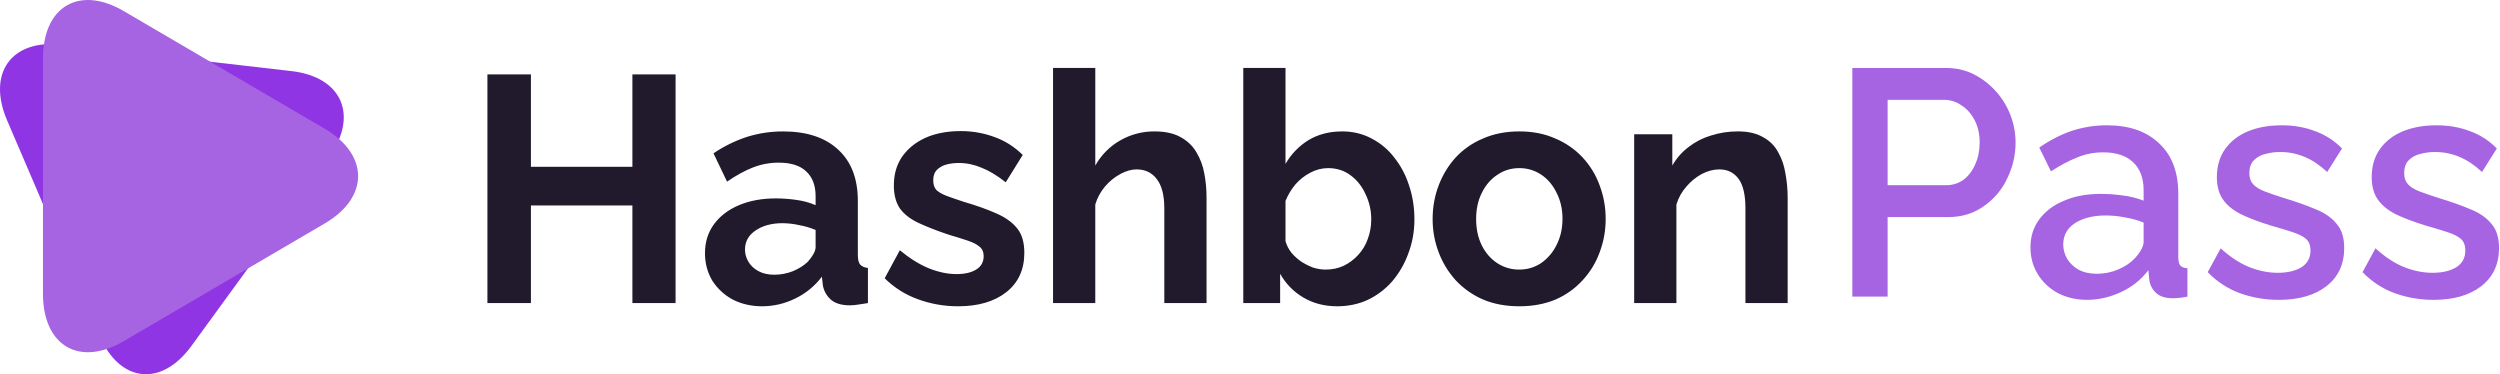
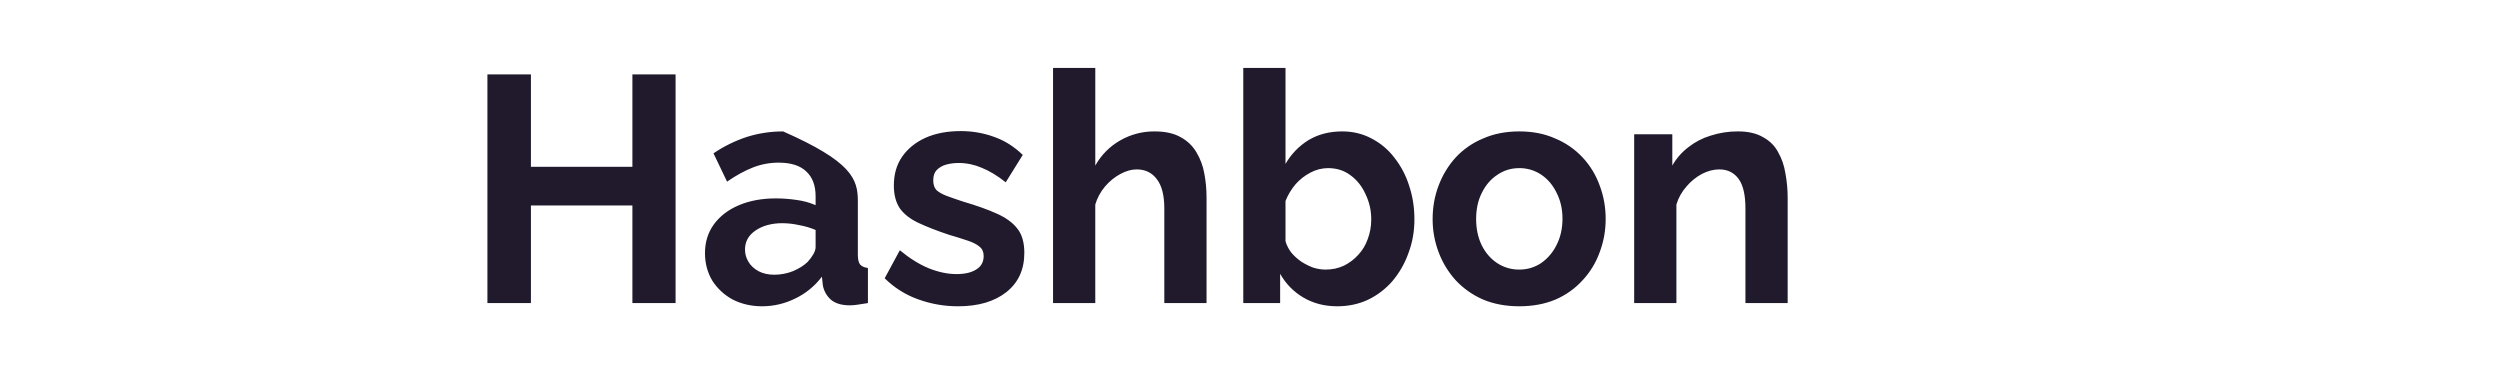
<svg xmlns="http://www.w3.org/2000/svg" width="334" height="50" viewBox="0 0 334 50" fill="none">
  <g clip-path="url(#clip0_264_269)">
-     <path d="M0.952 16.09C-1.771 9.744 1.548 5.187 8.321 5.971L38.952 9.5C45.726 10.281 47.955 15.471 43.91 21.039L25.585 46.206C21.526 51.773 15.982 51.14 13.258 44.79L0.952 16.09Z" fill="#9035E3" />
-     <path d="M5.742 7.806C5.742 0.852 10.602 -1.992 16.539 1.484L43.39 17.205C49.327 20.686 49.327 26.376 43.39 29.85L16.539 45.573C10.602 49.052 5.742 46.205 5.742 39.25V7.806Z" fill="#A664E3" />
-     <path d="M90.258 9.94V40.489H84.489V27.452H70.931V40.49H65.119V9.94H70.931V22.289H84.489V9.94H90.258ZM94.186 33.821C94.186 32.358 94.577 31.081 95.363 29.99C96.177 28.873 97.302 28.011 98.734 27.41C100.165 26.806 101.806 26.506 103.66 26.506C104.586 26.506 105.526 26.578 106.481 26.721C107.336 26.837 108.172 27.069 108.965 27.41V26.205C108.965 24.769 108.545 23.666 107.702 22.892C106.887 22.118 105.666 21.731 104.039 21.731C102.857 21.726 101.686 21.945 100.586 22.376C99.49 22.805 98.34 23.437 97.134 24.268L95.323 20.484C96.701 19.549 98.203 18.81 99.785 18.29C101.352 17.799 102.985 17.552 104.627 17.558C107.773 17.558 110.215 18.361 111.955 19.968C113.723 21.574 114.608 23.868 114.608 26.852V34.037C114.608 34.639 114.705 35.069 114.902 35.328C115.127 35.586 115.477 35.744 115.955 35.802V40.492C115.45 40.578 114.987 40.648 114.566 40.706C114.232 40.759 113.894 40.787 113.555 40.792C112.432 40.792 111.576 40.534 110.986 40.018C110.435 39.52 110.065 38.854 109.934 38.124L109.806 36.963C108.867 38.213 107.639 39.217 106.227 39.889C104.865 40.561 103.368 40.914 101.848 40.921C100.389 40.921 99.069 40.621 97.89 40.018C96.775 39.42 95.833 38.546 95.153 37.479C94.508 36.389 94.186 35.169 94.186 33.821ZM107.911 34.982C108.221 34.639 108.474 34.294 108.669 33.95C108.866 33.605 108.965 33.289 108.965 33.003V30.723C108.261 30.427 107.527 30.211 106.776 30.078C106.043 29.911 105.295 29.825 104.544 29.819C103.084 29.819 101.877 30.148 100.923 30.808C99.995 31.44 99.532 32.286 99.532 33.347C99.532 33.921 99.687 34.466 99.995 34.982C100.305 35.498 100.753 35.915 101.344 36.231C101.932 36.545 102.634 36.703 103.448 36.703C104.299 36.702 105.141 36.542 105.932 36.231C106.747 35.886 107.405 35.469 107.911 34.982ZM128.008 40.919C126.169 40.927 124.344 40.606 122.618 39.973C120.957 39.375 119.447 38.42 118.195 37.176L120.218 33.434C121.537 34.523 122.827 35.326 124.09 35.844C125.382 36.36 126.618 36.618 127.797 36.618C128.892 36.618 129.761 36.416 130.408 36.015C131.081 35.613 131.418 35.011 131.418 34.208C131.418 33.663 131.236 33.247 130.869 32.96C130.506 32.645 129.973 32.373 129.271 32.142C128.449 31.866 127.621 31.608 126.787 31.368C125.158 30.823 123.797 30.292 122.702 29.776C121.606 29.26 120.779 28.615 120.218 27.84C119.684 27.037 119.418 26.018 119.418 24.786C119.418 23.294 119.782 22.016 120.511 20.955C121.269 19.865 122.308 19.019 123.627 18.416C124.976 17.815 126.547 17.513 128.344 17.513C129.916 17.513 131.405 17.771 132.808 18.287C134.211 18.776 135.489 19.578 136.64 20.697L134.366 24.355C133.242 23.465 132.176 22.819 131.166 22.419C130.196 21.998 129.15 21.778 128.092 21.774C127.502 21.774 126.94 21.845 126.406 21.989C125.902 22.131 125.481 22.376 125.144 22.719C124.836 23.036 124.681 23.494 124.681 24.097C124.681 24.642 124.821 25.071 125.102 25.387C125.41 25.674 125.86 25.932 126.448 26.161C127.066 26.39 127.811 26.65 128.681 26.936C130.45 27.452 131.939 27.984 133.145 28.527C134.379 29.073 135.306 29.747 135.924 30.55C136.542 31.324 136.85 32.4 136.85 33.778C136.85 36.015 136.05 37.765 134.45 39.028C132.85 40.289 130.702 40.919 128.008 40.919ZM161.194 40.49H155.552V27.839C155.552 26.089 155.216 24.784 154.542 23.923C153.897 23.061 152.998 22.632 151.847 22.632C151.173 22.632 150.456 22.832 149.7 23.234C148.913 23.659 148.212 24.228 147.636 24.911C147.037 25.615 146.592 26.436 146.329 27.321V40.489H140.687V9.079H146.331V22.118C147.112 20.716 148.262 19.555 149.656 18.761C151.053 17.96 152.637 17.544 154.247 17.556C155.679 17.556 156.844 17.815 157.742 18.331C158.64 18.818 159.342 19.492 159.847 20.353C160.368 21.227 160.725 22.189 160.9 23.192C161.097 24.224 161.195 25.302 161.195 26.419L161.194 40.49ZM178.65 40.919C176.965 40.919 175.463 40.532 174.144 39.758C172.837 38.997 171.76 37.897 171.027 36.574V40.49H166.102V9.079H171.744V21.902C172.485 20.599 173.542 19.505 174.818 18.718C176.11 17.944 177.611 17.556 179.323 17.556C180.755 17.556 182.06 17.871 183.239 18.503C184.426 19.113 185.462 19.98 186.271 21.042C187.155 22.157 187.826 23.425 188.25 24.784C188.727 26.19 188.966 27.697 188.966 29.303C188.966 30.908 188.7 32.416 188.166 33.819C187.683 35.188 186.955 36.457 186.018 37.565C185.107 38.614 183.989 39.464 182.734 40.06C181.498 40.632 180.137 40.919 178.65 40.919ZM177.092 36.016C177.99 36.016 178.803 35.844 179.534 35.5C180.292 35.126 180.937 34.637 181.471 34.036C182.032 33.434 182.453 32.729 182.734 31.927C183.044 31.095 183.197 30.234 183.197 29.347C183.21 28.17 182.951 27.006 182.439 25.947C181.961 24.886 181.289 24.039 180.418 23.408C179.576 22.777 178.579 22.461 177.429 22.461C176.605 22.463 175.795 22.67 175.071 23.063C174.32 23.451 173.649 23.977 173.09 24.611C172.524 25.28 172.069 26.036 171.744 26.85V32.229C171.911 32.802 172.179 33.318 172.544 33.778C172.937 34.237 173.386 34.639 173.892 34.982C174.397 35.298 174.916 35.556 175.45 35.757C176.011 35.929 176.558 36.016 177.092 36.016ZM202.979 40.919C201.182 40.919 199.569 40.619 198.137 40.016C196.751 39.418 195.504 38.539 194.474 37.436C193.488 36.342 192.716 35.072 192.2 33.692C191.664 32.276 191.393 30.774 191.4 29.26C191.4 27.682 191.666 26.19 192.2 24.786C192.732 23.379 193.49 22.131 194.474 21.042C195.498 19.942 196.748 19.076 198.137 18.503C199.569 17.871 201.182 17.556 202.979 17.556C204.776 17.556 206.376 17.871 207.779 18.503C209.169 19.076 210.419 19.942 211.444 21.042C212.447 22.122 213.221 23.395 213.718 24.784C214.25 26.19 214.518 27.682 214.518 29.26C214.518 30.808 214.25 32.286 213.718 33.692C213.221 35.081 212.447 36.354 211.444 37.434C210.435 38.543 209.2 39.423 207.823 40.016C206.39 40.619 204.776 40.919 202.979 40.919ZM197.211 29.258C197.211 30.579 197.463 31.755 197.968 32.787C198.474 33.792 199.161 34.581 200.032 35.155C200.906 35.73 201.933 36.029 202.979 36.015C204.047 36.015 205.015 35.727 205.886 35.155C206.767 34.54 207.476 33.711 207.948 32.745C208.482 31.713 208.748 30.536 208.748 29.216C208.748 27.926 208.482 26.765 207.948 25.732C207.444 24.7 206.755 23.895 205.886 23.321C205.024 22.75 204.012 22.451 202.979 22.461C201.884 22.461 200.902 22.763 200.032 23.365C199.161 23.939 198.474 24.742 197.968 25.774C197.463 26.777 197.211 27.94 197.211 29.258ZM238.832 40.49H233.19V27.839C233.19 26.032 232.881 24.711 232.263 23.879C231.647 23.049 230.79 22.632 229.695 22.632C228.937 22.632 228.165 22.832 227.379 23.234C226.592 23.659 225.893 24.228 225.316 24.911C224.695 25.606 224.235 26.428 223.968 27.321V40.489H218.326V17.94H223.421V22.115C223.964 21.161 224.694 20.327 225.568 19.663C226.459 18.964 227.473 18.439 228.558 18.115C229.728 17.739 230.95 17.55 232.179 17.555C233.555 17.555 234.677 17.813 235.548 18.329C236.447 18.816 237.121 19.49 237.569 20.352C238.047 21.182 238.369 22.129 238.537 23.19C238.734 24.253 238.832 25.328 238.832 26.418V40.49Z" fill="#201A2C" />
-     <path d="M247.471 39.629V9.081H260.019C261.366 9.081 262.602 9.366 263.724 9.94C264.841 10.51 265.841 11.283 266.673 12.221C268.343 14.093 269.271 16.511 269.282 19.019C269.282 20.713 268.903 22.332 268.145 23.881C267.44 25.373 266.35 26.651 264.987 27.582C263.64 28.527 262.068 29.002 260.271 29.002H252.187V39.629H247.471ZM252.187 24.742H259.977C260.822 24.758 261.649 24.501 262.335 24.01C263.008 23.494 263.527 22.805 263.894 21.945C264.285 21.084 264.482 20.11 264.482 19.019C264.482 17.9 264.258 16.911 263.808 16.052C263.36 15.19 262.769 14.529 262.04 14.071C261.364 13.591 260.554 13.335 259.724 13.339H252.187V24.742ZM271.269 33.045C271.269 31.611 271.663 30.364 272.448 29.303C273.263 28.213 274.371 27.381 275.776 26.806C277.179 26.205 278.806 25.903 280.66 25.903C281.642 25.903 282.639 25.976 283.65 26.119C284.587 26.236 285.506 26.467 286.387 26.806V25.387C286.387 23.81 285.924 22.576 284.997 21.687C284.071 20.797 282.737 20.353 280.997 20.353C279.761 20.353 278.597 20.582 277.502 21.042C276.406 21.471 275.242 22.089 274.006 22.892L272.448 19.708C273.908 18.703 275.368 17.958 276.827 17.469C278.337 16.979 279.915 16.732 281.502 16.739C284.45 16.739 286.766 17.542 288.45 19.148C290.163 20.726 291.019 22.977 291.019 25.903V34.294C291.019 34.839 291.103 35.226 291.271 35.455C291.468 35.685 291.79 35.814 292.24 35.842V39.629C291.589 39.767 290.926 39.838 290.261 39.843C289.277 39.843 288.534 39.602 288.029 39.113C287.542 38.66 287.229 38.051 287.145 37.392L287.018 36.102C286.06 37.367 284.801 38.373 283.355 39.027C281.868 39.714 280.364 40.06 278.85 40.06C277.389 40.06 276.084 39.758 274.934 39.156C273.825 38.566 272.895 37.689 272.239 36.618C271.592 35.556 271.269 34.366 271.269 33.045ZM285.292 34.422C285.629 34.05 285.895 33.677 286.092 33.303C286.289 32.932 286.387 32.602 286.387 32.314V29.734C285.586 29.414 284.753 29.183 283.902 29.045C283.056 28.875 282.196 28.789 281.334 28.787C279.65 28.787 278.274 29.131 277.206 29.819C276.168 30.508 275.648 31.453 275.648 32.658C275.648 33.319 275.818 33.948 276.155 34.551C276.519 35.155 277.024 35.642 277.671 36.014C278.344 36.387 279.173 36.574 280.155 36.574C281.164 36.574 282.134 36.374 283.06 35.972C283.987 35.569 284.731 35.053 285.292 34.424V34.422ZM304.471 40.06C302.677 40.07 300.895 39.764 299.206 39.156C297.596 38.556 296.143 37.6 294.953 36.36L296.681 33.176C297.944 34.321 299.206 35.155 300.469 35.671C301.761 36.187 303.039 36.445 304.302 36.445C305.594 36.445 306.645 36.202 307.46 35.713C308.274 35.197 308.681 34.452 308.681 33.476C308.681 32.76 308.471 32.229 308.05 31.884C307.629 31.54 307.011 31.239 306.197 30.981C305.249 30.673 304.294 30.386 303.334 30.119C301.761 29.632 300.442 29.131 299.376 28.614C298.308 28.069 297.508 27.41 296.976 26.635C296.442 25.861 296.174 24.871 296.174 23.666C296.174 22.203 296.54 20.956 297.269 19.922C298 18.89 299.01 18.1 300.302 17.556C301.621 17.011 303.137 16.739 304.85 16.739C306.45 16.739 307.923 16.997 309.271 17.513C310.641 17.997 311.881 18.792 312.892 19.835L310.913 22.977C309.931 22.058 308.919 21.385 307.881 20.955C306.841 20.519 305.724 20.299 304.597 20.31C303.923 20.31 303.277 20.395 302.66 20.568C302.068 20.697 301.526 20.996 301.102 21.429C300.708 21.831 300.513 22.403 300.513 23.15C300.513 23.752 300.681 24.24 301.018 24.613C301.355 24.985 301.86 25.302 302.534 25.56C303.206 25.818 304.035 26.105 305.018 26.419C306.731 26.935 308.19 27.451 309.397 27.968C310.605 28.456 311.531 29.102 312.176 29.905C312.85 30.679 313.187 31.755 313.187 33.131C313.187 35.311 312.387 37.018 310.787 38.252C309.214 39.456 307.11 40.06 304.471 40.06ZM325.155 40.06C323.361 40.07 321.578 39.764 319.89 39.156C318.281 38.555 316.828 37.599 315.639 36.36L317.364 33.176C318.627 34.321 319.89 35.155 321.155 35.671C322.445 36.187 323.723 36.445 324.985 36.445C326.277 36.445 327.331 36.202 328.144 35.713C328.958 35.197 329.366 34.452 329.366 33.476C329.366 32.76 329.155 32.229 328.734 31.884C328.313 31.54 327.695 31.239 326.881 30.981C325.933 30.673 324.978 30.386 324.018 30.119C322.445 29.632 321.126 29.131 320.06 28.614C318.992 28.069 318.192 27.41 317.66 26.635C317.126 25.861 316.86 24.871 316.86 23.666C316.86 22.203 317.224 20.956 317.953 19.922C318.684 18.89 319.695 18.1 320.985 17.556C322.305 17.011 323.821 16.739 325.534 16.739C327.134 16.739 328.608 16.997 329.955 17.513C331.325 17.997 332.564 18.792 333.576 19.835L331.597 22.977C330.614 22.058 329.605 21.385 328.566 20.955C327.526 20.519 326.408 20.299 325.281 20.31C324.606 20.31 323.961 20.395 323.344 20.568C322.751 20.697 322.21 20.996 321.785 21.429C321.394 21.831 321.197 22.403 321.197 23.15C321.197 23.752 321.364 24.24 321.702 24.613C322.039 24.985 322.544 25.302 323.218 25.56C323.892 25.818 324.719 26.105 325.702 26.419C327.414 26.935 328.874 27.451 330.081 27.968C331.289 28.456 332.214 29.102 332.86 29.905C333.534 30.679 333.871 31.755 333.871 33.131C333.871 35.311 333.071 37.018 331.471 38.252C329.898 39.456 327.794 40.06 325.155 40.06Z" fill="#A664E3" />
+     <path d="M90.258 9.94V40.489H84.489V27.452H70.931V40.49H65.119V9.94H70.931V22.289H84.489V9.94H90.258ZM94.186 33.821C94.186 32.358 94.577 31.081 95.363 29.99C96.177 28.873 97.302 28.011 98.734 27.41C100.165 26.806 101.806 26.506 103.66 26.506C104.586 26.506 105.526 26.578 106.481 26.721C107.336 26.837 108.172 27.069 108.965 27.41V26.205C108.965 24.769 108.545 23.666 107.702 22.892C106.887 22.118 105.666 21.731 104.039 21.731C102.857 21.726 101.686 21.945 100.586 22.376C99.49 22.805 98.34 23.437 97.134 24.268L95.323 20.484C96.701 19.549 98.203 18.81 99.785 18.29C101.352 17.799 102.985 17.552 104.627 17.558C113.723 21.574 114.608 23.868 114.608 26.852V34.037C114.608 34.639 114.705 35.069 114.902 35.328C115.127 35.586 115.477 35.744 115.955 35.802V40.492C115.45 40.578 114.987 40.648 114.566 40.706C114.232 40.759 113.894 40.787 113.555 40.792C112.432 40.792 111.576 40.534 110.986 40.018C110.435 39.52 110.065 38.854 109.934 38.124L109.806 36.963C108.867 38.213 107.639 39.217 106.227 39.889C104.865 40.561 103.368 40.914 101.848 40.921C100.389 40.921 99.069 40.621 97.89 40.018C96.775 39.42 95.833 38.546 95.153 37.479C94.508 36.389 94.186 35.169 94.186 33.821ZM107.911 34.982C108.221 34.639 108.474 34.294 108.669 33.95C108.866 33.605 108.965 33.289 108.965 33.003V30.723C108.261 30.427 107.527 30.211 106.776 30.078C106.043 29.911 105.295 29.825 104.544 29.819C103.084 29.819 101.877 30.148 100.923 30.808C99.995 31.44 99.532 32.286 99.532 33.347C99.532 33.921 99.687 34.466 99.995 34.982C100.305 35.498 100.753 35.915 101.344 36.231C101.932 36.545 102.634 36.703 103.448 36.703C104.299 36.702 105.141 36.542 105.932 36.231C106.747 35.886 107.405 35.469 107.911 34.982ZM128.008 40.919C126.169 40.927 124.344 40.606 122.618 39.973C120.957 39.375 119.447 38.42 118.195 37.176L120.218 33.434C121.537 34.523 122.827 35.326 124.09 35.844C125.382 36.36 126.618 36.618 127.797 36.618C128.892 36.618 129.761 36.416 130.408 36.015C131.081 35.613 131.418 35.011 131.418 34.208C131.418 33.663 131.236 33.247 130.869 32.96C130.506 32.645 129.973 32.373 129.271 32.142C128.449 31.866 127.621 31.608 126.787 31.368C125.158 30.823 123.797 30.292 122.702 29.776C121.606 29.26 120.779 28.615 120.218 27.84C119.684 27.037 119.418 26.018 119.418 24.786C119.418 23.294 119.782 22.016 120.511 20.955C121.269 19.865 122.308 19.019 123.627 18.416C124.976 17.815 126.547 17.513 128.344 17.513C129.916 17.513 131.405 17.771 132.808 18.287C134.211 18.776 135.489 19.578 136.64 20.697L134.366 24.355C133.242 23.465 132.176 22.819 131.166 22.419C130.196 21.998 129.15 21.778 128.092 21.774C127.502 21.774 126.94 21.845 126.406 21.989C125.902 22.131 125.481 22.376 125.144 22.719C124.836 23.036 124.681 23.494 124.681 24.097C124.681 24.642 124.821 25.071 125.102 25.387C125.41 25.674 125.86 25.932 126.448 26.161C127.066 26.39 127.811 26.65 128.681 26.936C130.45 27.452 131.939 27.984 133.145 28.527C134.379 29.073 135.306 29.747 135.924 30.55C136.542 31.324 136.85 32.4 136.85 33.778C136.85 36.015 136.05 37.765 134.45 39.028C132.85 40.289 130.702 40.919 128.008 40.919ZM161.194 40.49H155.552V27.839C155.552 26.089 155.216 24.784 154.542 23.923C153.897 23.061 152.998 22.632 151.847 22.632C151.173 22.632 150.456 22.832 149.7 23.234C148.913 23.659 148.212 24.228 147.636 24.911C147.037 25.615 146.592 26.436 146.329 27.321V40.489H140.687V9.079H146.331V22.118C147.112 20.716 148.262 19.555 149.656 18.761C151.053 17.96 152.637 17.544 154.247 17.556C155.679 17.556 156.844 17.815 157.742 18.331C158.64 18.818 159.342 19.492 159.847 20.353C160.368 21.227 160.725 22.189 160.9 23.192C161.097 24.224 161.195 25.302 161.195 26.419L161.194 40.49ZM178.65 40.919C176.965 40.919 175.463 40.532 174.144 39.758C172.837 38.997 171.76 37.897 171.027 36.574V40.49H166.102V9.079H171.744V21.902C172.485 20.599 173.542 19.505 174.818 18.718C176.11 17.944 177.611 17.556 179.323 17.556C180.755 17.556 182.06 17.871 183.239 18.503C184.426 19.113 185.462 19.98 186.271 21.042C187.155 22.157 187.826 23.425 188.25 24.784C188.727 26.19 188.966 27.697 188.966 29.303C188.966 30.908 188.7 32.416 188.166 33.819C187.683 35.188 186.955 36.457 186.018 37.565C185.107 38.614 183.989 39.464 182.734 40.06C181.498 40.632 180.137 40.919 178.65 40.919ZM177.092 36.016C177.99 36.016 178.803 35.844 179.534 35.5C180.292 35.126 180.937 34.637 181.471 34.036C182.032 33.434 182.453 32.729 182.734 31.927C183.044 31.095 183.197 30.234 183.197 29.347C183.21 28.17 182.951 27.006 182.439 25.947C181.961 24.886 181.289 24.039 180.418 23.408C179.576 22.777 178.579 22.461 177.429 22.461C176.605 22.463 175.795 22.67 175.071 23.063C174.32 23.451 173.649 23.977 173.09 24.611C172.524 25.28 172.069 26.036 171.744 26.85V32.229C171.911 32.802 172.179 33.318 172.544 33.778C172.937 34.237 173.386 34.639 173.892 34.982C174.397 35.298 174.916 35.556 175.45 35.757C176.011 35.929 176.558 36.016 177.092 36.016ZM202.979 40.919C201.182 40.919 199.569 40.619 198.137 40.016C196.751 39.418 195.504 38.539 194.474 37.436C193.488 36.342 192.716 35.072 192.2 33.692C191.664 32.276 191.393 30.774 191.4 29.26C191.4 27.682 191.666 26.19 192.2 24.786C192.732 23.379 193.49 22.131 194.474 21.042C195.498 19.942 196.748 19.076 198.137 18.503C199.569 17.871 201.182 17.556 202.979 17.556C204.776 17.556 206.376 17.871 207.779 18.503C209.169 19.076 210.419 19.942 211.444 21.042C212.447 22.122 213.221 23.395 213.718 24.784C214.25 26.19 214.518 27.682 214.518 29.26C214.518 30.808 214.25 32.286 213.718 33.692C213.221 35.081 212.447 36.354 211.444 37.434C210.435 38.543 209.2 39.423 207.823 40.016C206.39 40.619 204.776 40.919 202.979 40.919ZM197.211 29.258C197.211 30.579 197.463 31.755 197.968 32.787C198.474 33.792 199.161 34.581 200.032 35.155C200.906 35.73 201.933 36.029 202.979 36.015C204.047 36.015 205.015 35.727 205.886 35.155C206.767 34.54 207.476 33.711 207.948 32.745C208.482 31.713 208.748 30.536 208.748 29.216C208.748 27.926 208.482 26.765 207.948 25.732C207.444 24.7 206.755 23.895 205.886 23.321C205.024 22.75 204.012 22.451 202.979 22.461C201.884 22.461 200.902 22.763 200.032 23.365C199.161 23.939 198.474 24.742 197.968 25.774C197.463 26.777 197.211 27.94 197.211 29.258ZM238.832 40.49H233.19V27.839C233.19 26.032 232.881 24.711 232.263 23.879C231.647 23.049 230.79 22.632 229.695 22.632C228.937 22.632 228.165 22.832 227.379 23.234C226.592 23.659 225.893 24.228 225.316 24.911C224.695 25.606 224.235 26.428 223.968 27.321V40.489H218.326V17.94H223.421V22.115C223.964 21.161 224.694 20.327 225.568 19.663C226.459 18.964 227.473 18.439 228.558 18.115C229.728 17.739 230.95 17.55 232.179 17.555C233.555 17.555 234.677 17.813 235.548 18.329C236.447 18.816 237.121 19.49 237.569 20.352C238.047 21.182 238.369 22.129 238.537 23.19C238.734 24.253 238.832 25.328 238.832 26.418V40.49Z" fill="#201A2C" />
  </g>
  <defs>
    <clipPath id="clip0_264_269">
      <rect width="333.871" height="50" fill="white" />
    </clipPath>
  </defs>
</svg>